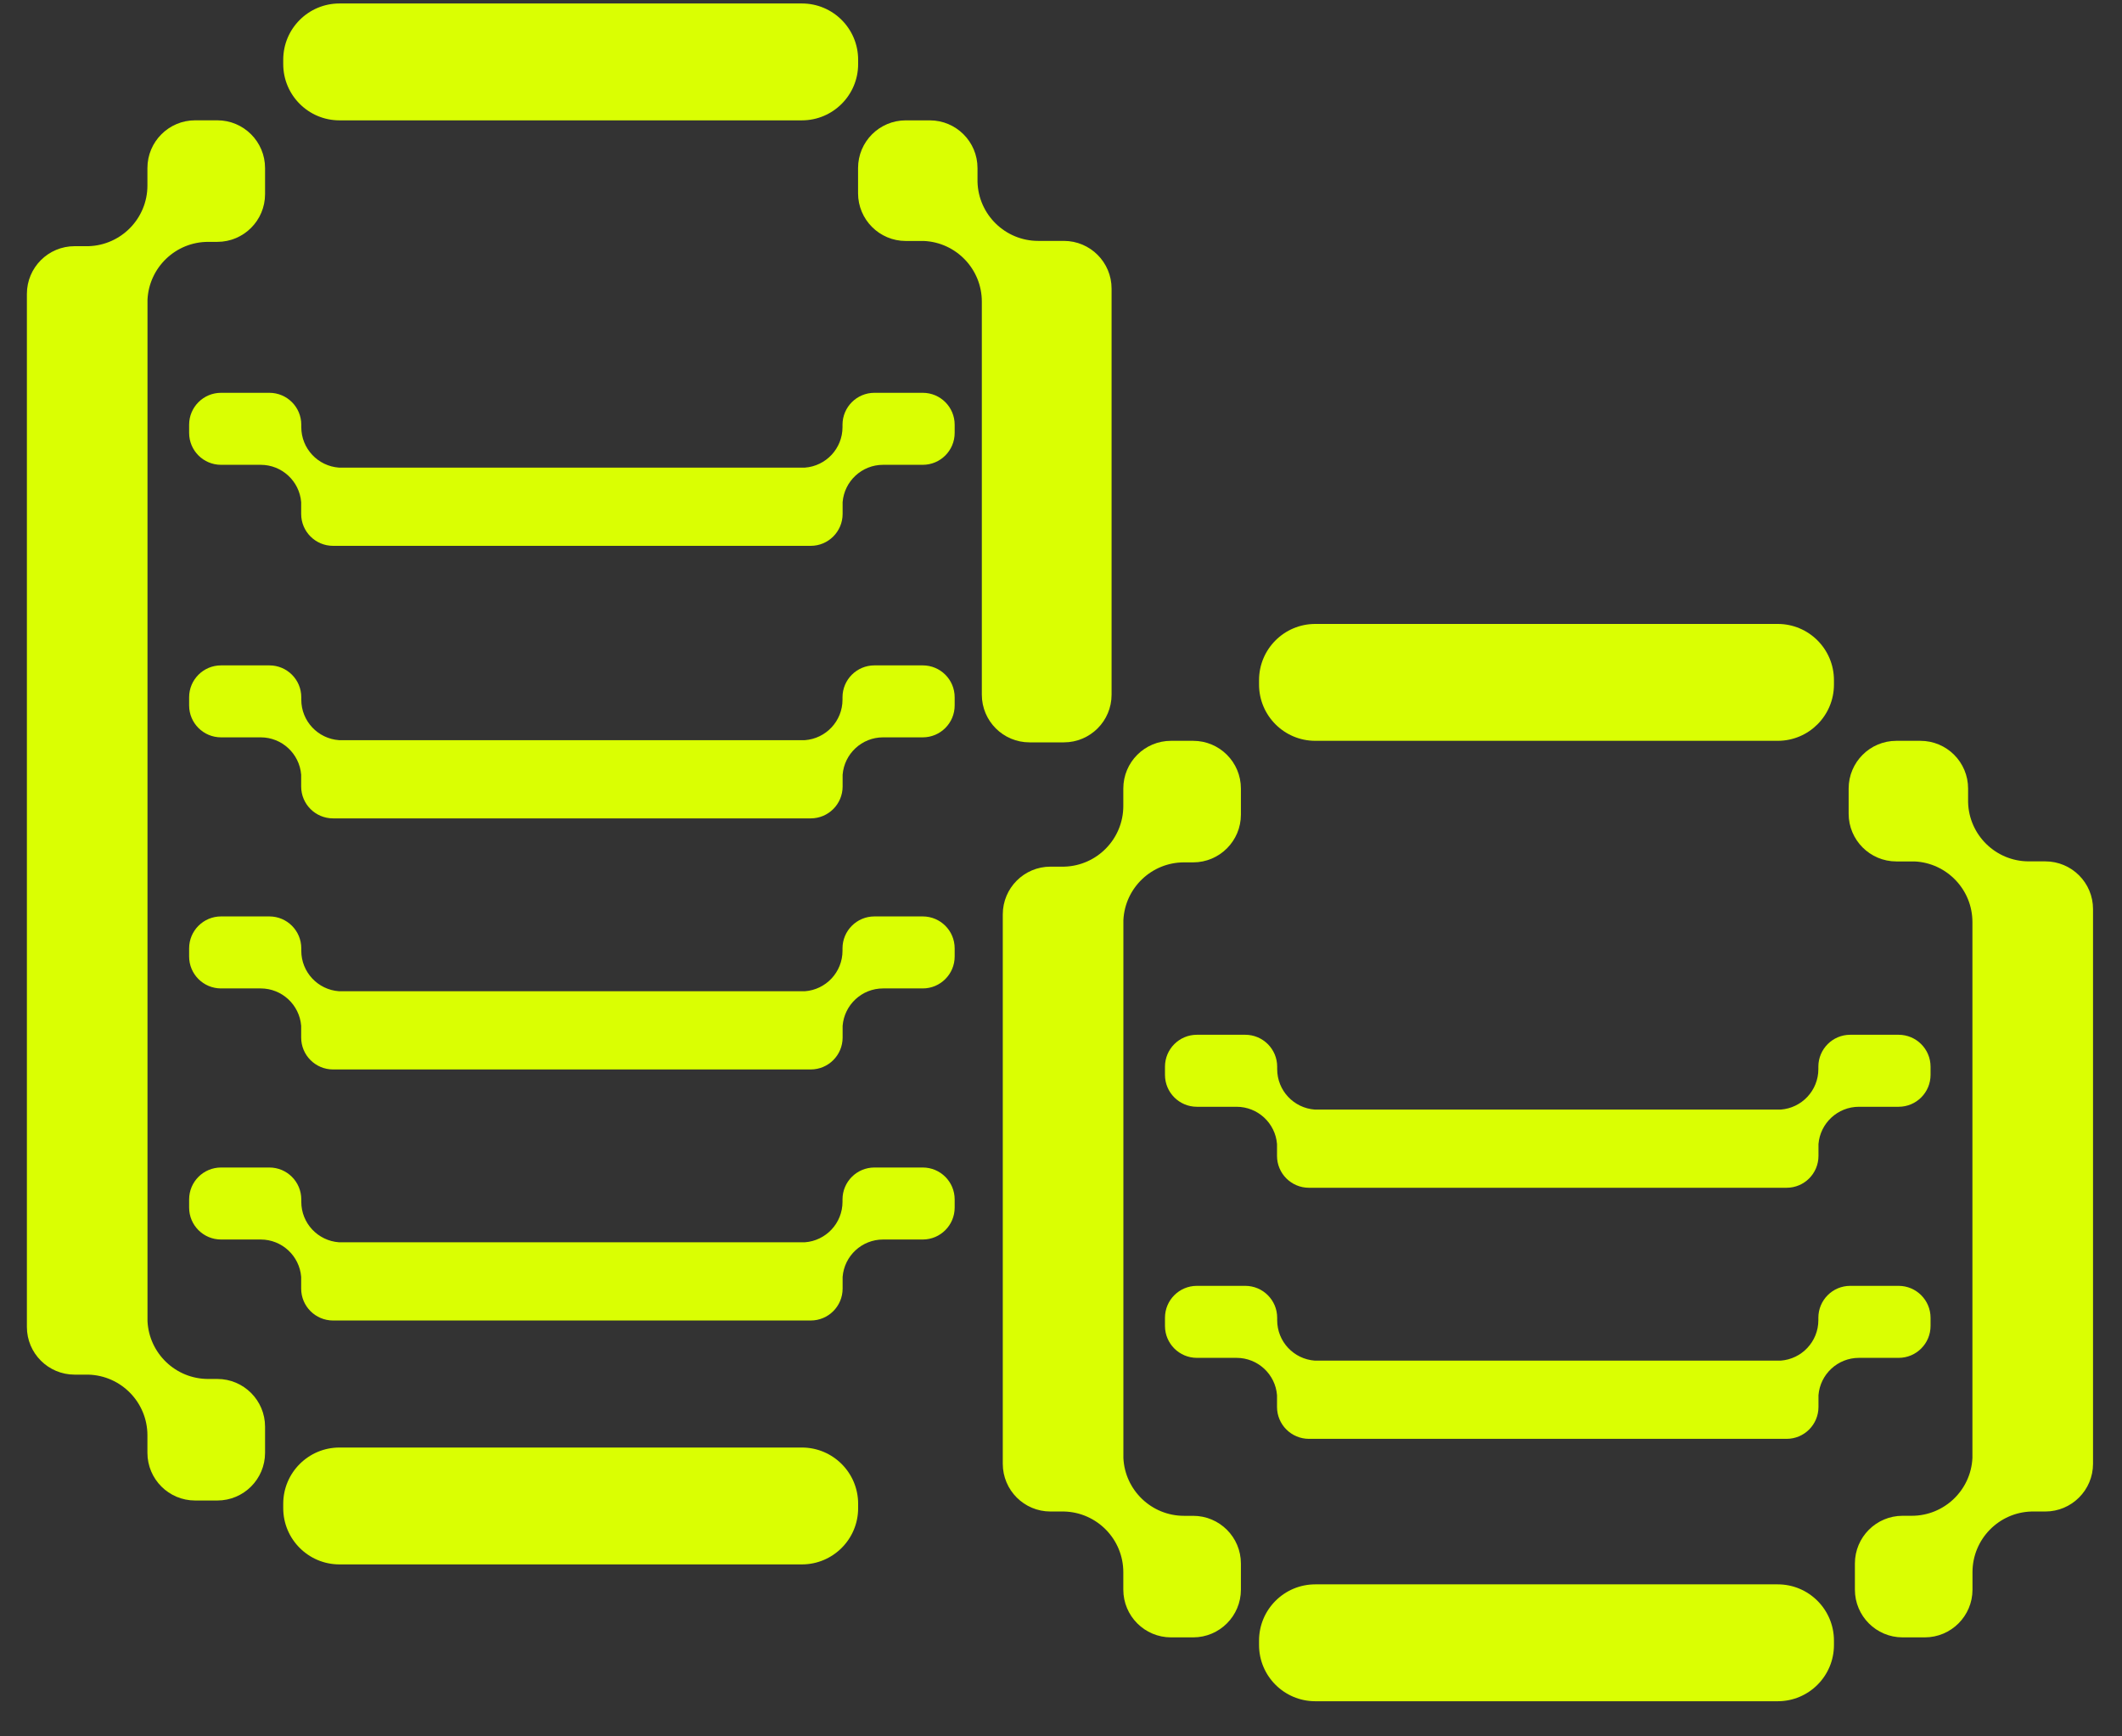
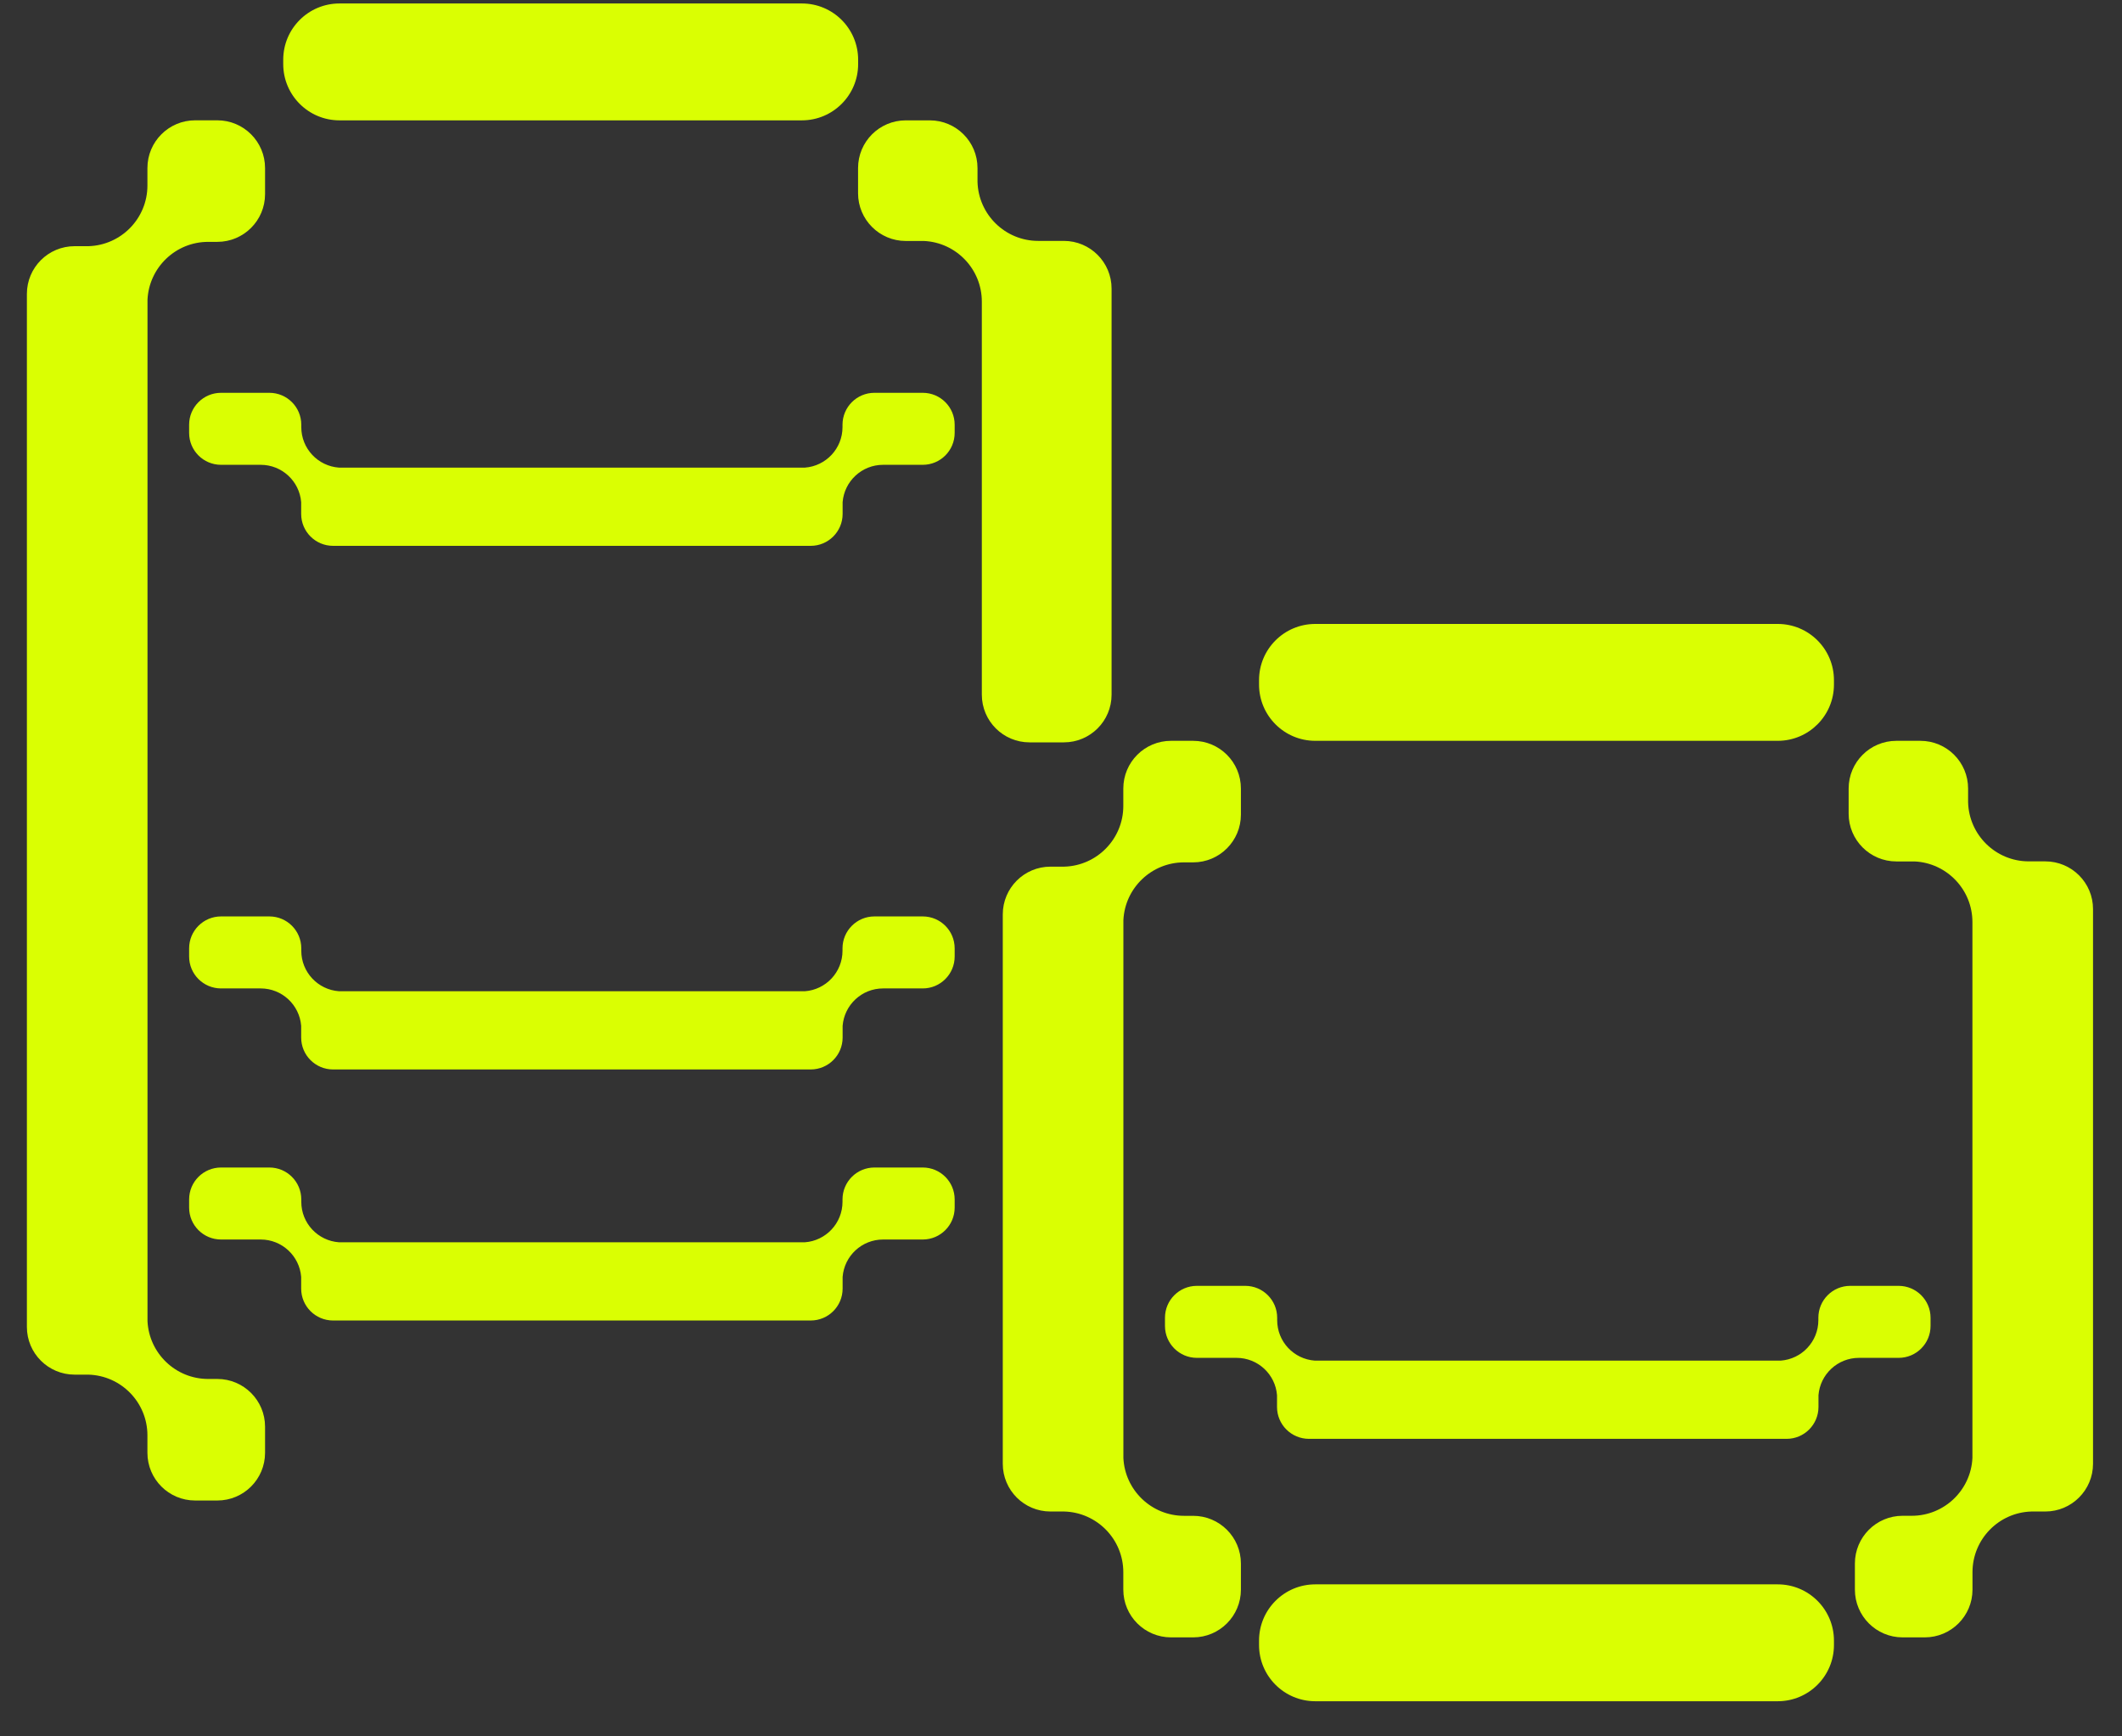
<svg xmlns="http://www.w3.org/2000/svg" width="55" height="45" viewBox="0 0 55 45" fill="none">
  <rect x="0" y="0" width="55" height="45" fill="#333333" stroke="none" />
-   <path d="M23.917 17.244H22.664C22.207 17.244 21.837 17.614 21.837 18.07V18.132C21.837 18.688 21.406 19.143 20.86 19.182H8.787C8.24 19.143 7.809 18.689 7.809 18.132V18.07C7.809 17.613 7.439 17.244 6.982 17.244H5.729C5.272 17.244 4.902 17.614 4.902 18.07V18.282C4.902 18.739 5.272 19.109 5.729 19.109H6.757C7.309 19.109 7.762 19.535 7.806 20.077V20.383C7.806 20.84 8.176 21.209 8.633 21.209H21.013C21.47 21.209 21.84 20.839 21.84 20.383V20.077C21.884 19.535 22.336 19.109 22.889 19.109H23.917C24.374 19.109 24.744 18.739 24.744 18.282V18.07C24.744 17.613 24.374 17.244 23.917 17.244Z" fill="#DAFF02" />
  <path d="M23.917 10.18H22.664C22.207 10.18 21.837 10.551 21.837 11.007V11.069C21.837 11.625 21.406 12.08 20.86 12.119H8.787C8.24 12.08 7.809 11.625 7.809 11.069V11.007C7.809 10.55 7.439 10.18 6.982 10.18H5.729C5.272 10.18 4.902 10.551 4.902 11.007V11.219C4.902 11.676 5.272 12.046 5.729 12.046H6.757C7.309 12.046 7.762 12.472 7.806 13.013V13.319C7.806 13.776 8.176 14.146 8.633 14.146H21.013C21.47 14.146 21.84 13.775 21.84 13.319V13.013C21.884 12.472 22.336 12.046 22.889 12.046H23.917C24.374 12.046 24.744 11.676 24.744 11.219V11.007C24.744 10.55 24.374 10.18 23.917 10.18Z" fill="#DAFF02" />
  <path d="M23.917 23.75H22.664C22.207 23.75 21.837 24.121 21.837 24.577V24.639C21.837 25.195 21.406 25.65 20.86 25.689H8.787C8.24 25.65 7.809 25.195 7.809 24.639V24.577C7.809 24.12 7.439 23.75 6.982 23.75H5.729C5.272 23.75 4.902 24.121 4.902 24.577V24.789C4.902 25.246 5.272 25.616 5.729 25.616H6.757C7.309 25.616 7.762 26.042 7.806 26.584V26.889C7.806 27.346 8.176 27.716 8.633 27.716H21.013C21.47 27.716 21.84 27.346 21.84 26.889V26.584C21.884 26.042 22.336 25.616 22.889 25.616H23.917C24.374 25.616 24.744 25.245 24.744 24.789V24.577C24.744 24.12 24.374 23.75 23.917 23.75Z" fill="#DAFF02" />
  <path d="M23.917 30.257H22.664C22.207 30.257 21.837 30.627 21.837 31.084V31.145C21.837 31.701 21.406 32.156 20.86 32.195H8.787C8.24 32.156 7.809 31.702 7.809 31.145V31.084C7.809 30.627 7.439 30.257 6.982 30.257H5.729C5.272 30.257 4.902 30.627 4.902 31.084V31.296C4.902 31.753 5.272 32.123 5.729 32.123H6.757C7.309 32.123 7.762 32.549 7.806 33.09V33.395C7.806 33.852 8.176 34.222 8.633 34.222H21.013C21.47 34.222 21.84 33.852 21.84 33.395V33.09C21.884 32.548 22.336 32.123 22.889 32.123H23.917C24.374 32.123 24.744 31.752 24.744 31.296V31.084C24.744 30.627 24.374 30.257 23.917 30.257Z" fill="#DAFF02" />
  <path d="M3.823 7.766C3.864 6.932 4.552 6.268 5.396 6.268H5.633C6.316 6.268 6.87 5.715 6.87 5.031V4.355C6.87 3.672 6.316 3.118 5.633 3.118H5.058C4.375 3.118 3.821 3.672 3.821 4.355V4.807C3.821 5.661 3.14 6.356 2.291 6.38H1.934C1.251 6.38 0.697 6.933 0.697 7.617V34.389C0.697 35.072 1.251 35.625 1.934 35.625H2.291C3.14 35.649 3.821 36.343 3.821 37.199V37.65C3.821 38.334 4.375 38.887 5.058 38.887H5.633C6.316 38.887 6.87 38.334 6.87 37.65V36.974C6.87 36.291 6.316 35.737 5.633 35.737H5.396C4.552 35.737 3.864 35.073 3.823 34.239V7.766Z" fill="#DAFF02" />
  <path d="M28.811 18.003V7.48C28.811 6.797 28.258 6.243 27.574 6.243H26.909C26.055 6.243 25.36 5.562 25.336 4.713V4.356C25.336 3.672 24.782 3.119 24.099 3.119H23.477C22.794 3.119 22.24 3.672 22.24 4.356V5.008C22.24 5.691 22.794 6.245 23.477 6.245H23.95C24.784 6.285 25.448 6.974 25.448 7.817V18.003C25.448 18.686 26.001 19.239 26.684 19.239H27.574C28.258 19.239 28.811 18.686 28.811 18.003Z" fill="#DAFF02" />
  <path d="M20.784 0.09H8.799C7.994 0.09 7.341 0.742 7.341 1.548V1.661C7.341 2.466 7.994 3.119 8.799 3.119H20.784C21.589 3.119 22.242 2.466 22.242 1.661V1.548C22.242 0.742 21.589 0.09 20.784 0.09Z" fill="#DAFF02" />
-   <path d="M20.784 37.514H8.799C7.994 37.514 7.341 38.167 7.341 38.972V39.085C7.341 39.89 7.994 40.543 8.799 40.543H20.784C21.589 40.543 22.242 39.89 22.242 39.085V38.972C22.242 38.167 21.589 37.514 20.784 37.514Z" fill="#DAFF02" />
-   <path d="M49.21 26.817H47.956C47.499 26.817 47.13 27.188 47.13 27.644V27.706C47.13 28.262 46.699 28.717 46.152 28.756H34.08C33.533 28.717 33.103 28.262 33.103 27.706V27.644C33.103 27.187 32.732 26.817 32.276 26.817H31.022C30.565 26.817 30.195 27.188 30.195 27.644V27.856C30.195 28.313 30.566 28.683 31.022 28.683H32.05C32.603 28.683 33.056 29.109 33.099 29.65V29.956C33.099 30.413 33.47 30.782 33.926 30.782H46.307C46.764 30.782 47.133 30.412 47.133 29.956V29.65C47.177 29.109 47.63 28.683 48.182 28.683H49.211C49.668 28.683 50.038 28.313 50.038 27.856V27.644C50.038 27.187 49.666 26.817 49.21 26.817Z" fill="#DAFF02" />
  <path d="M49.21 33.324H47.956C47.499 33.324 47.13 33.694 47.13 34.151V34.213C47.13 34.768 46.699 35.223 46.152 35.262H34.08C33.533 35.223 33.103 34.769 33.103 34.213V34.151C33.103 33.694 32.732 33.324 32.276 33.324H31.022C30.565 33.324 30.195 33.694 30.195 34.151V34.363C30.195 34.82 30.566 35.19 31.022 35.19H32.05C32.603 35.19 33.056 35.616 33.099 36.157V36.462C33.099 36.919 33.47 37.289 33.926 37.289H46.307C46.764 37.289 47.133 36.919 47.133 36.462V36.157C47.177 35.615 47.63 35.19 48.182 35.19H49.211C49.668 35.19 50.038 34.819 50.038 34.363V34.151C50.038 33.694 49.666 33.324 49.21 33.324Z" fill="#DAFF02" />
  <path d="M29.117 23.846C29.157 23.013 29.846 22.349 30.689 22.349H30.926C31.609 22.349 32.163 21.795 32.163 21.112V20.436C32.163 19.752 31.609 19.199 30.926 19.199H30.352C29.668 19.199 29.115 19.752 29.115 20.436V20.887C29.115 21.741 28.433 22.437 27.584 22.46H27.227C26.544 22.46 25.991 23.014 25.991 23.697V37.935C25.991 38.619 26.544 39.172 27.227 39.172H27.584C28.433 39.196 29.115 39.891 29.115 40.746V41.197C29.115 41.88 29.668 42.434 30.352 42.434H30.926C31.609 42.434 32.163 41.88 32.163 41.197V40.521C32.163 39.837 31.609 39.284 30.926 39.284H30.689C29.846 39.284 29.157 38.62 29.117 37.786V23.846Z" fill="#DAFF02" />
  <path d="M53.011 22.323H52.584C51.73 22.323 51.035 21.642 51.011 20.793V20.436C51.011 19.752 50.458 19.199 49.774 19.199H49.152C48.469 19.199 47.915 19.752 47.915 20.436V21.088C47.915 21.771 48.469 22.325 49.152 22.325H49.626C50.459 22.365 51.123 23.054 51.123 23.897V37.786C51.083 38.619 50.394 39.283 49.55 39.283H49.313C48.63 39.283 48.077 39.837 48.077 40.52V41.197C48.077 41.88 48.63 42.434 49.313 42.434H49.888C50.571 42.434 51.125 41.88 51.125 41.197V40.745C51.125 39.891 51.806 39.195 52.655 39.172H53.012C53.695 39.172 54.249 38.618 54.249 37.935V23.559C54.249 22.876 53.695 22.323 53.011 22.323Z" fill="#DAFF02" />
  <path d="M46.077 16.17H34.091C33.286 16.17 32.633 16.822 32.633 17.627V17.741C32.633 18.546 33.286 19.199 34.091 19.199H46.077C46.882 19.199 47.534 18.546 47.534 17.741V17.627C47.534 16.822 46.882 16.17 46.077 16.17Z" fill="#DAFF02" />
  <path d="M46.077 41.06H34.091C33.286 41.06 32.633 41.713 32.633 42.518V42.632C32.633 43.437 33.286 44.089 34.091 44.089H46.077C46.882 44.089 47.534 43.437 47.534 42.632V42.518C47.534 41.713 46.882 41.06 46.077 41.06Z" fill="#DAFF02" />
</svg>